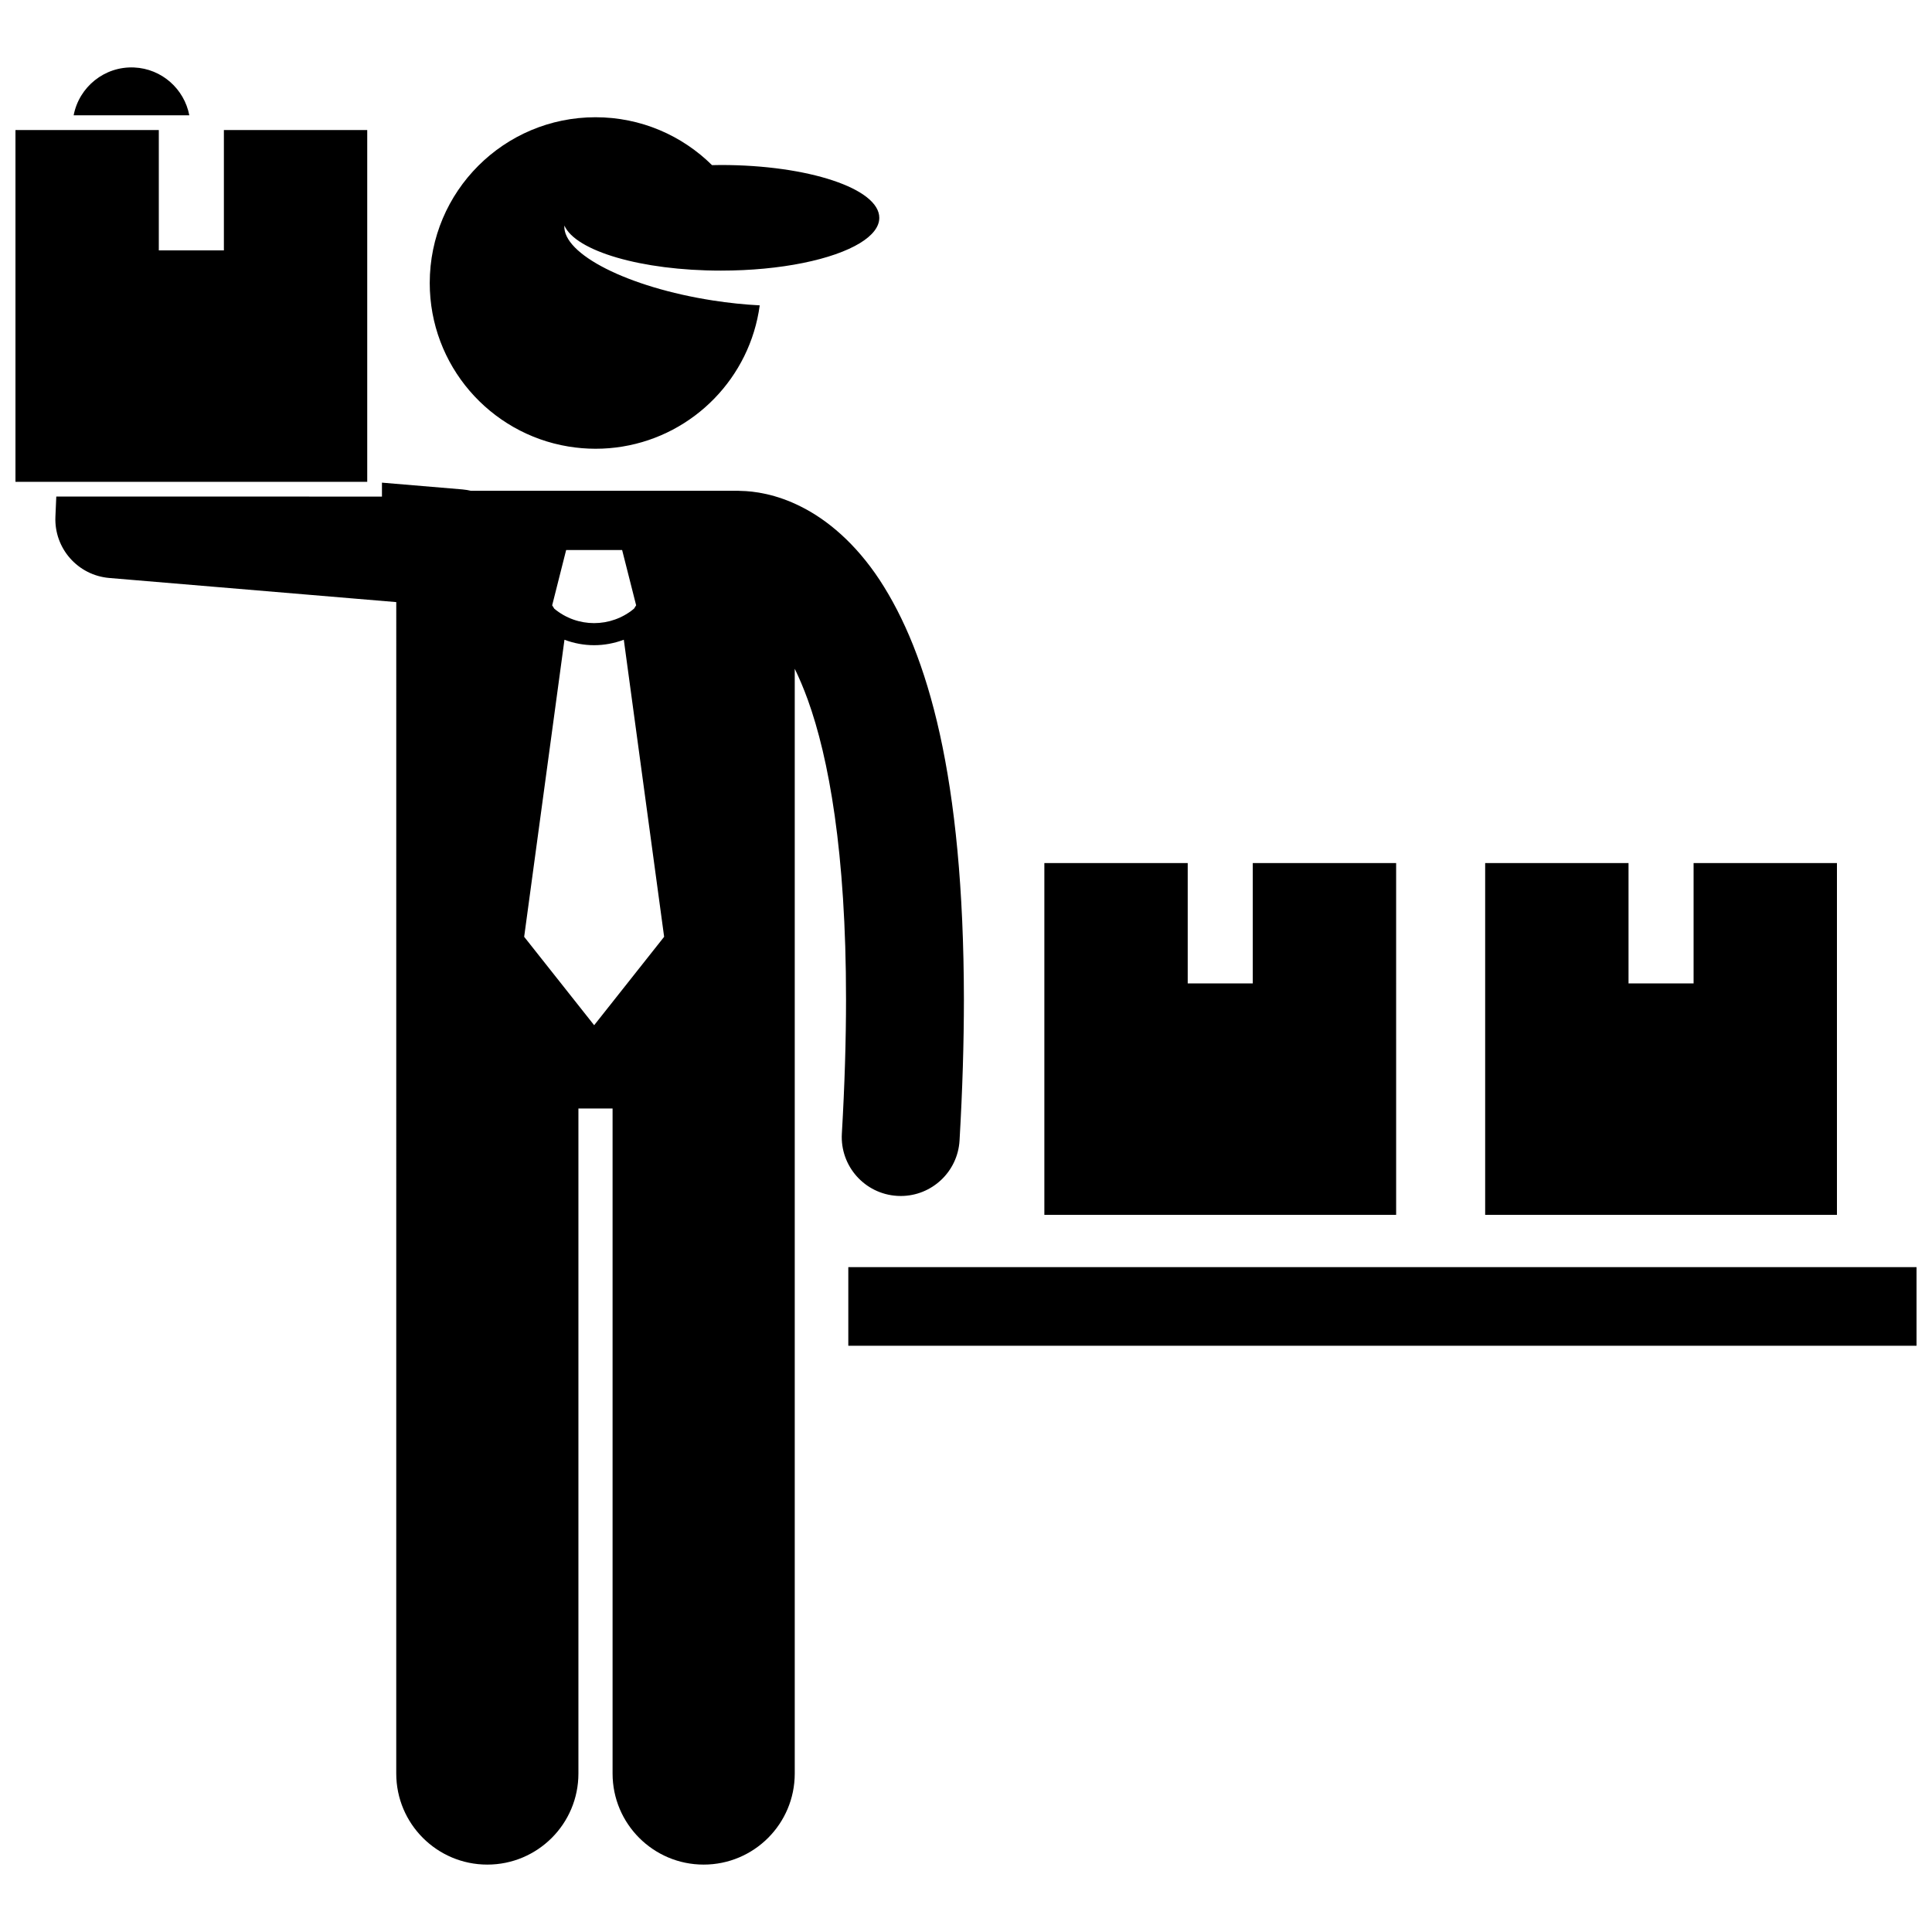
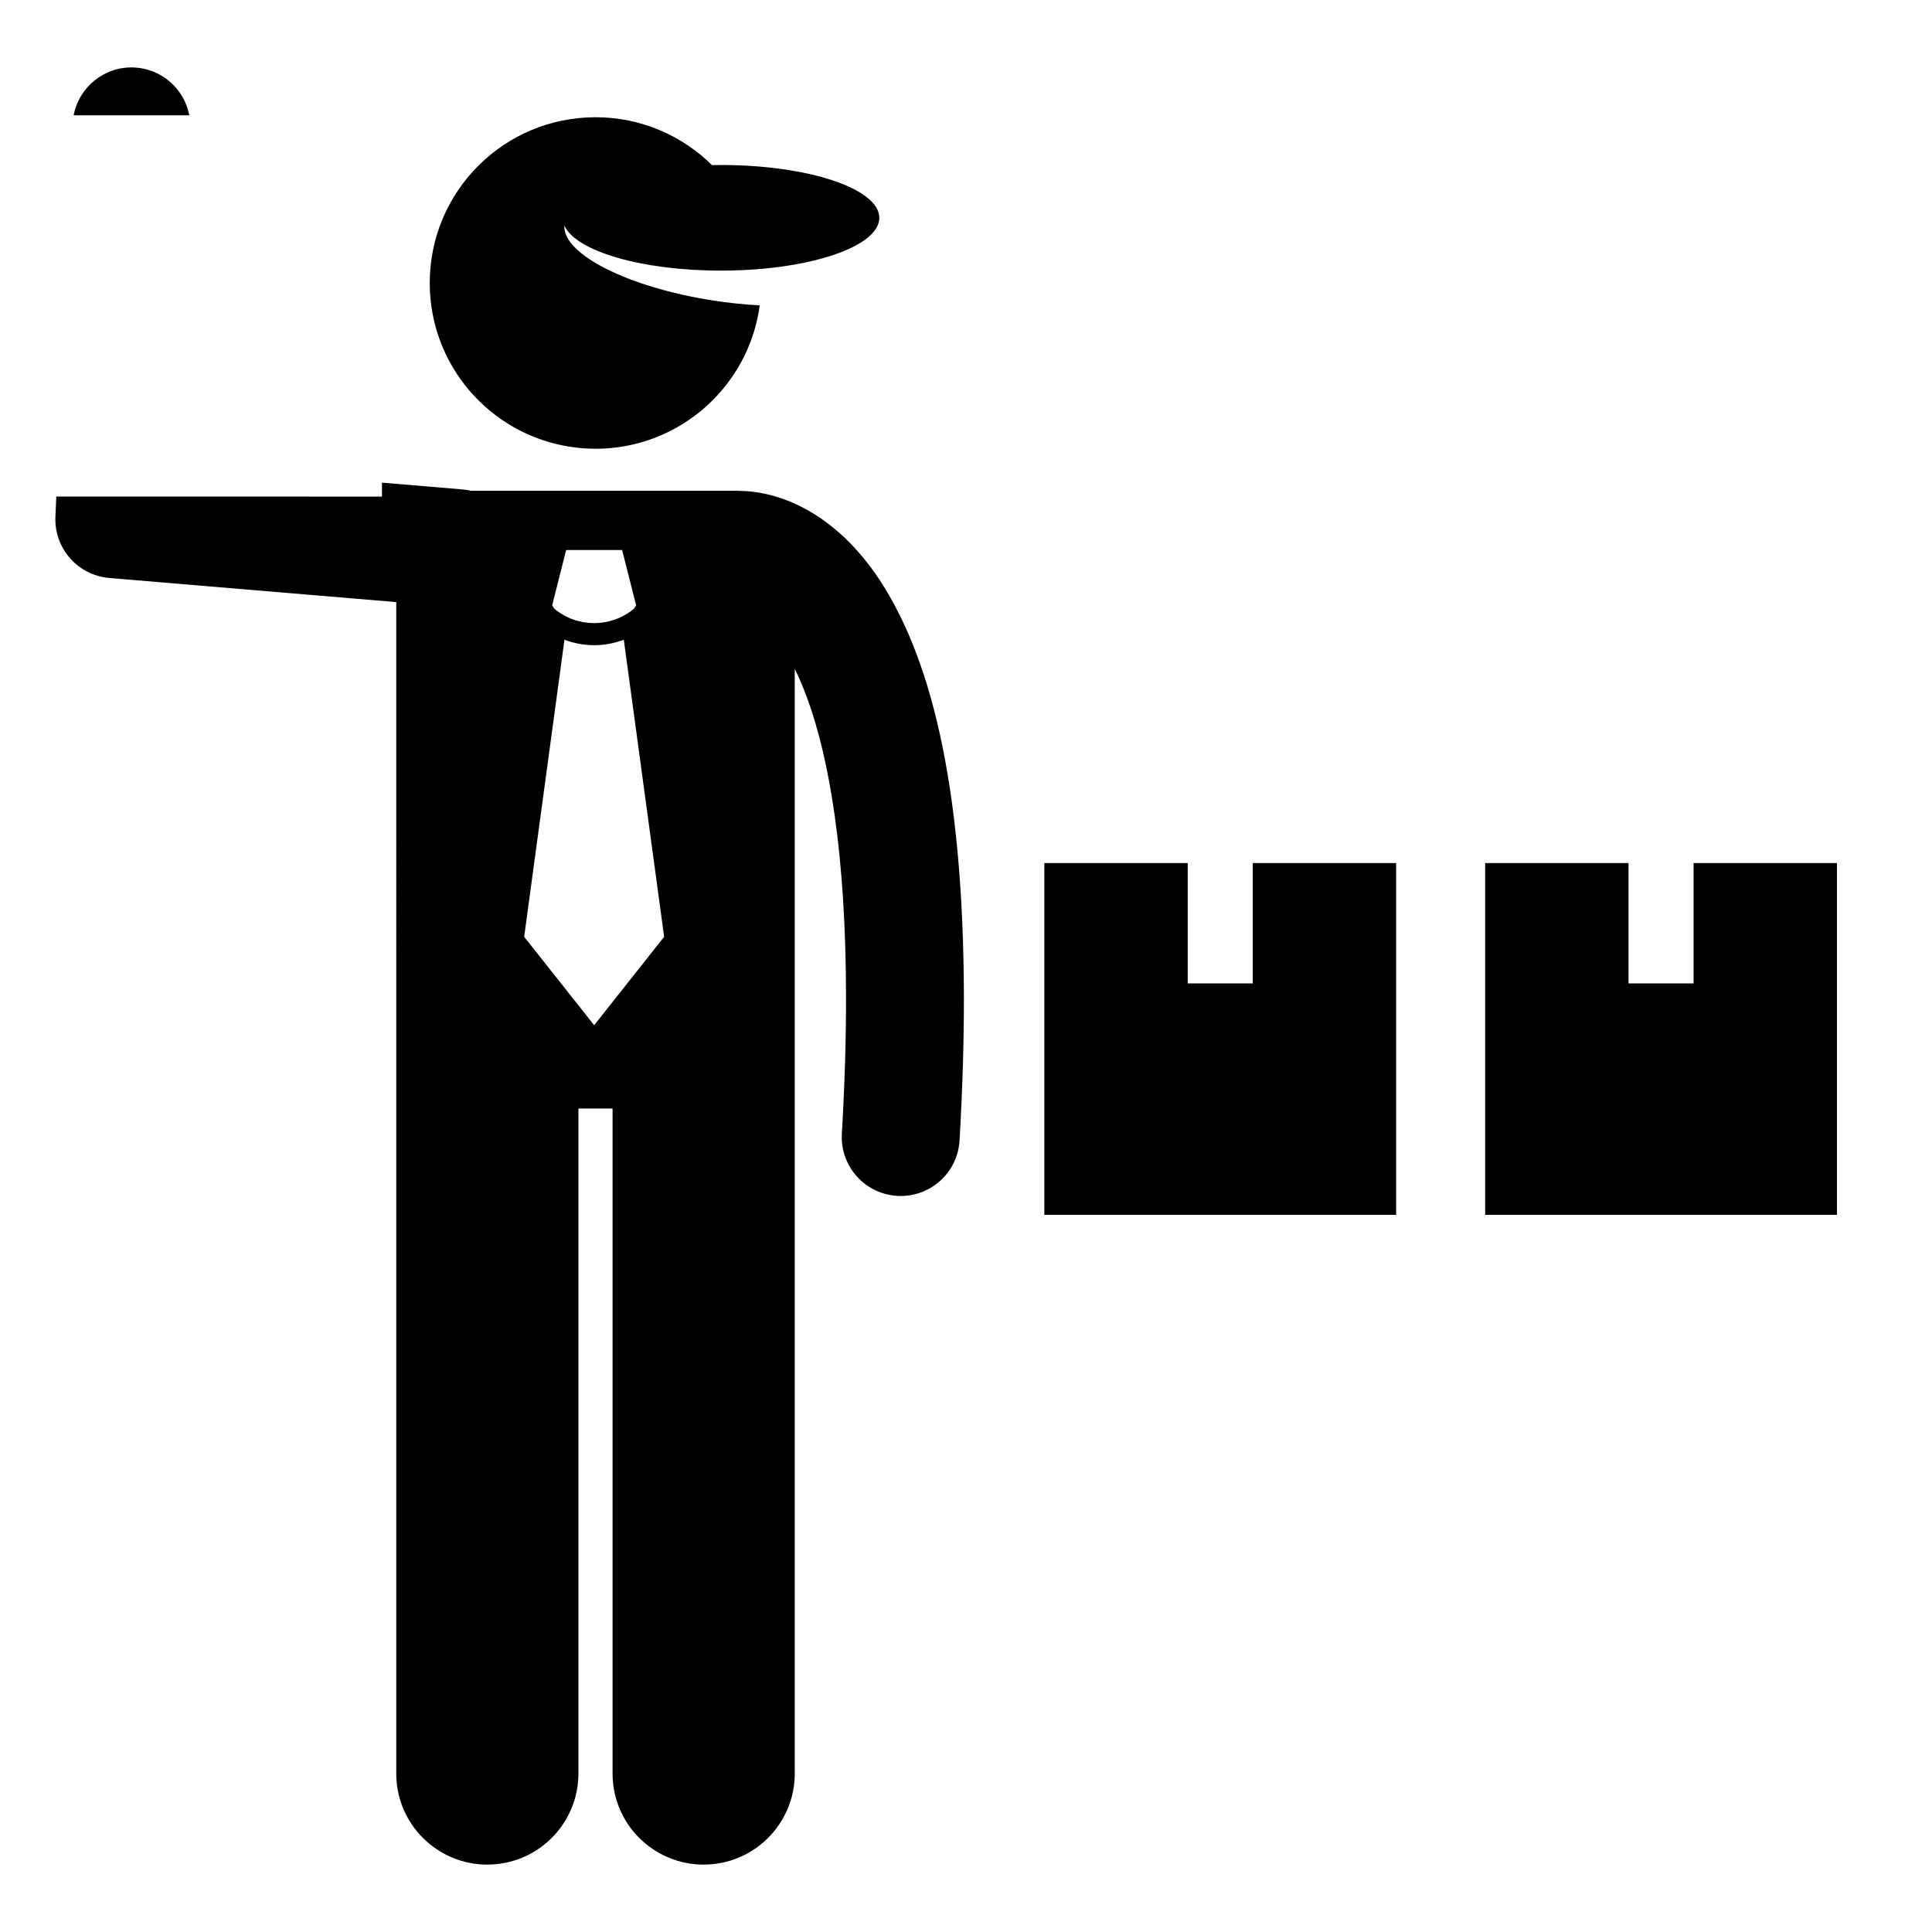
<svg xmlns="http://www.w3.org/2000/svg" width="800px" height="800px" version="1.1" viewBox="144 144 512 512">
  <defs>
    <clipPath id="b">
-       <path d="m148.09 178h93.906v94h-93.906z" />
-     </clipPath>
+       </clipPath>
    <clipPath id="a">
      <path d="m368 479h283.9v22h-283.9z" />
    </clipPath>
  </defs>
  <path d="m179.53 161.88c-7.852-0.34-14.582 5.18-16.012 12.68h30.652c-1.324-6.957-7.266-12.355-14.641-12.68z" />
  <path d="m249.01 614c0 13.336 10.809 24.137 24.137 24.137 13.332 0 24.141-10.801 24.141-24.137v-176.24h9.051v176.24c0 13.336 10.809 24.137 24.137 24.137 13.332 0 24.141-10.801 24.141-24.137v-292.77c1.156 2.375 2.328 5.094 3.477 8.273 5.5 15.25 10.129 40.273 10.113 79.34 0 10.766-0.348 22.59-1.105 35.578-0.5 8.609 6.07 16 14.688 16.5 0.309 0.016 0.617 0.027 0.926 0.027 8.207 0 15.09-6.406 15.574-14.707 0.789-13.539 1.152-25.965 1.156-37.395-0.078-58.926-9.496-91.539-22.328-111.15-6.414-9.734-13.914-15.977-20.848-19.434-6.637-3.352-12.477-4.117-16-4.168-0.246-0.012-0.492-0.035-0.742-0.035h-70.793c-0.715-0.164-1.441-0.297-2.195-0.359h-0.004l-21.312-1.793v3.691h-3.906l-82.402-0.004-0.23 5.336c-0.367 8.379 5.934 15.543 14.293 16.242l64.316 5.406 11.719 0.984zm45.023-324.23h14.84l3.711 14.641-0.562 0.891c-3.059 2.551-6.801 3.828-10.566 3.832-3.766 0-7.504-1.277-10.559-3.82l-0.566-0.898zm-0.445 23.773c2.535 0.949 5.195 1.445 7.859 1.441h0.004 0.012c2.66 0 5.32-0.496 7.852-1.445l10.688 78.723-18.547 23.43-18.547-23.43z" />
  <path d="m308.98 262.34c18.934-3.106 33.781-18.312 36.355-37.418-3.961-0.199-8.141-0.629-12.438-1.297-22.492-3.496-39.828-12.309-39.332-19.855 2.977 6.754 20.387 11.945 41.48 11.945 15.918 0 29.77-2.953 36.883-7.309 3.246-1.988 5.094-4.266 5.094-6.684 0-7.731-18.797-13.996-41.98-13.996-0.793 0-1.566 0.023-2.348 0.039-7.934-7.848-18.84-12.695-30.883-12.695-24.262 0-43.926 19.668-43.926 43.926 0 21.82 15.91 39.914 36.762 43.336 2.332 0.383 4.727 0.59 7.164 0.59 2.441 0.008 4.84-0.199 7.168-0.582z" />
  <g clip-path="url(#b)">
-     <path d="m241.32 271.69v-93.227h-37.988v31.891h-17.246v-31.891h-37.988v93.227z" />
-   </g>
+     </g>
  <path d="m513.99 372.72h-37.992v31.891h-17.242v-31.891h-37.992v93.227h93.227z" />
  <path d="m630.81 372.72h-37.992v31.891h-17.242v-31.891h-37.992v93.227h93.227z" />
  <g clip-path="url(#a)">
-     <path d="m368.81 479.81h283.09v20.824h-283.09z" />
-   </g>
+     </g>
</svg>